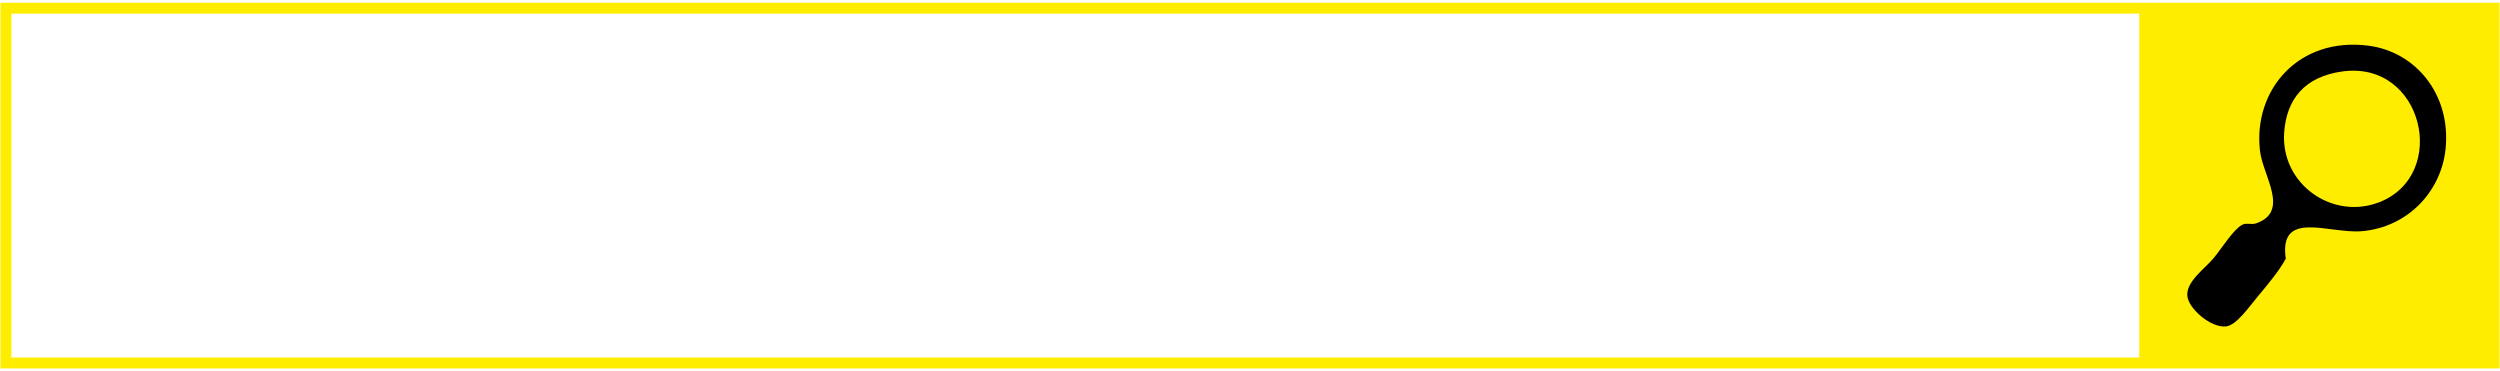
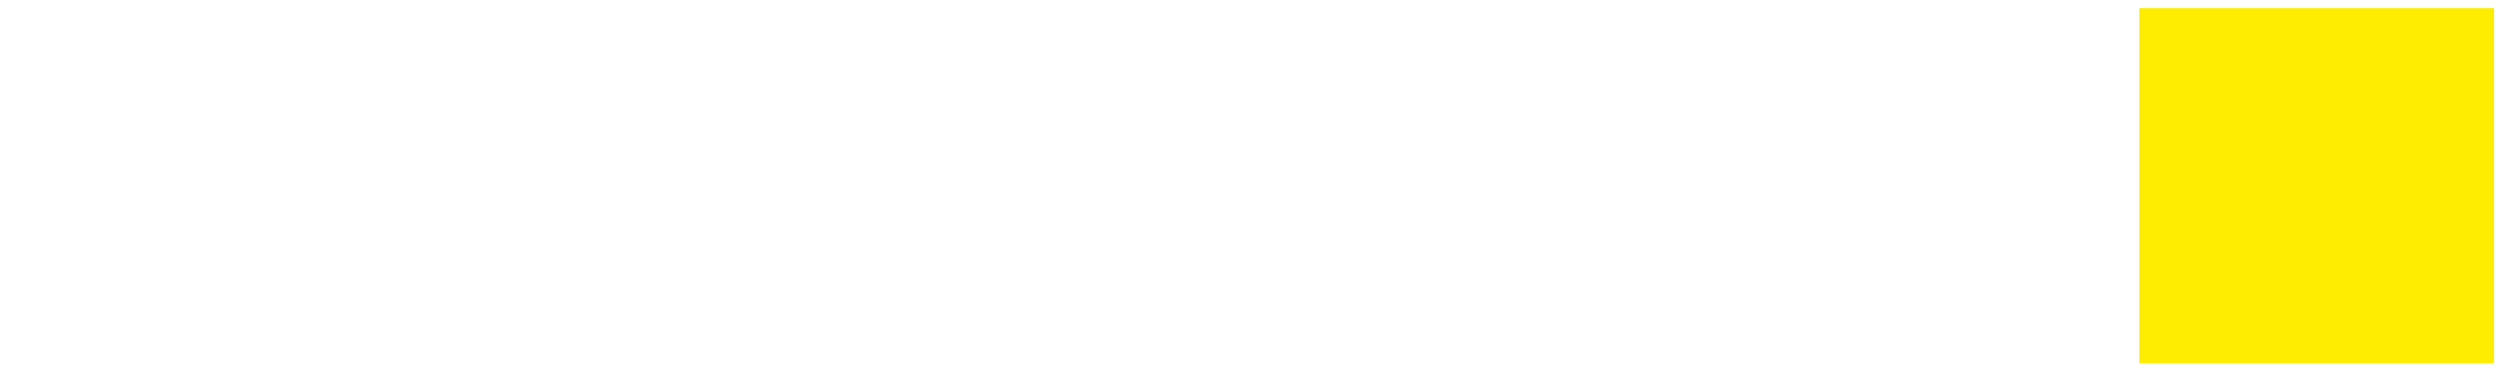
<svg xmlns="http://www.w3.org/2000/svg" version="1.1" id="Capa_1" x="0px" y="0px" width="114.5px" height="17px" viewBox="0 0 114.5 17" enable-background="new 0 0 114.5 17" xml:space="preserve">
-   <rect x="0.271" y="0.375" fill-rule="evenodd" clip-rule="evenodd" fill="none" stroke="#FFED00" stroke-width="0.5" stroke-miterlimit="10" width="113.959" height="16.25" />
  <rect x="97.979" y="0.375" fill-rule="evenodd" clip-rule="evenodd" fill="#FFED00" width="16.25" height="16.25" />
-   <path fill-rule="evenodd" clip-rule="evenodd" d="M104.688,11.846c-0.285,0.534-0.748,1.092-1.256,1.7  c-0.424,0.506-0.998,1.35-1.48,1.404c-0.688,0.078-1.725-0.812-1.773-1.404c-0.051-0.646,0.775-1.22,1.184-1.7  c0.393-0.462,0.912-1.328,1.33-1.551c0.197-0.107,0.412,0.018,0.666-0.075c1.52-0.558,0.275-2.164,0.146-3.326  c-0.311-2.776,1.762-5.206,4.953-4.804c2.166,0.271,3.805,2.221,3.549,4.73c-0.203,1.977-1.758,3.596-3.846,3.77  C106.665,10.713,104.364,9.58,104.688,11.846z M104.614,6.08c-0.156,2.357,2.219,4.018,4.361,3.18  c3.211-1.258,2.008-6.503-1.699-5.987C105.55,3.512,104.718,4.545,104.614,6.08z" />
</svg>